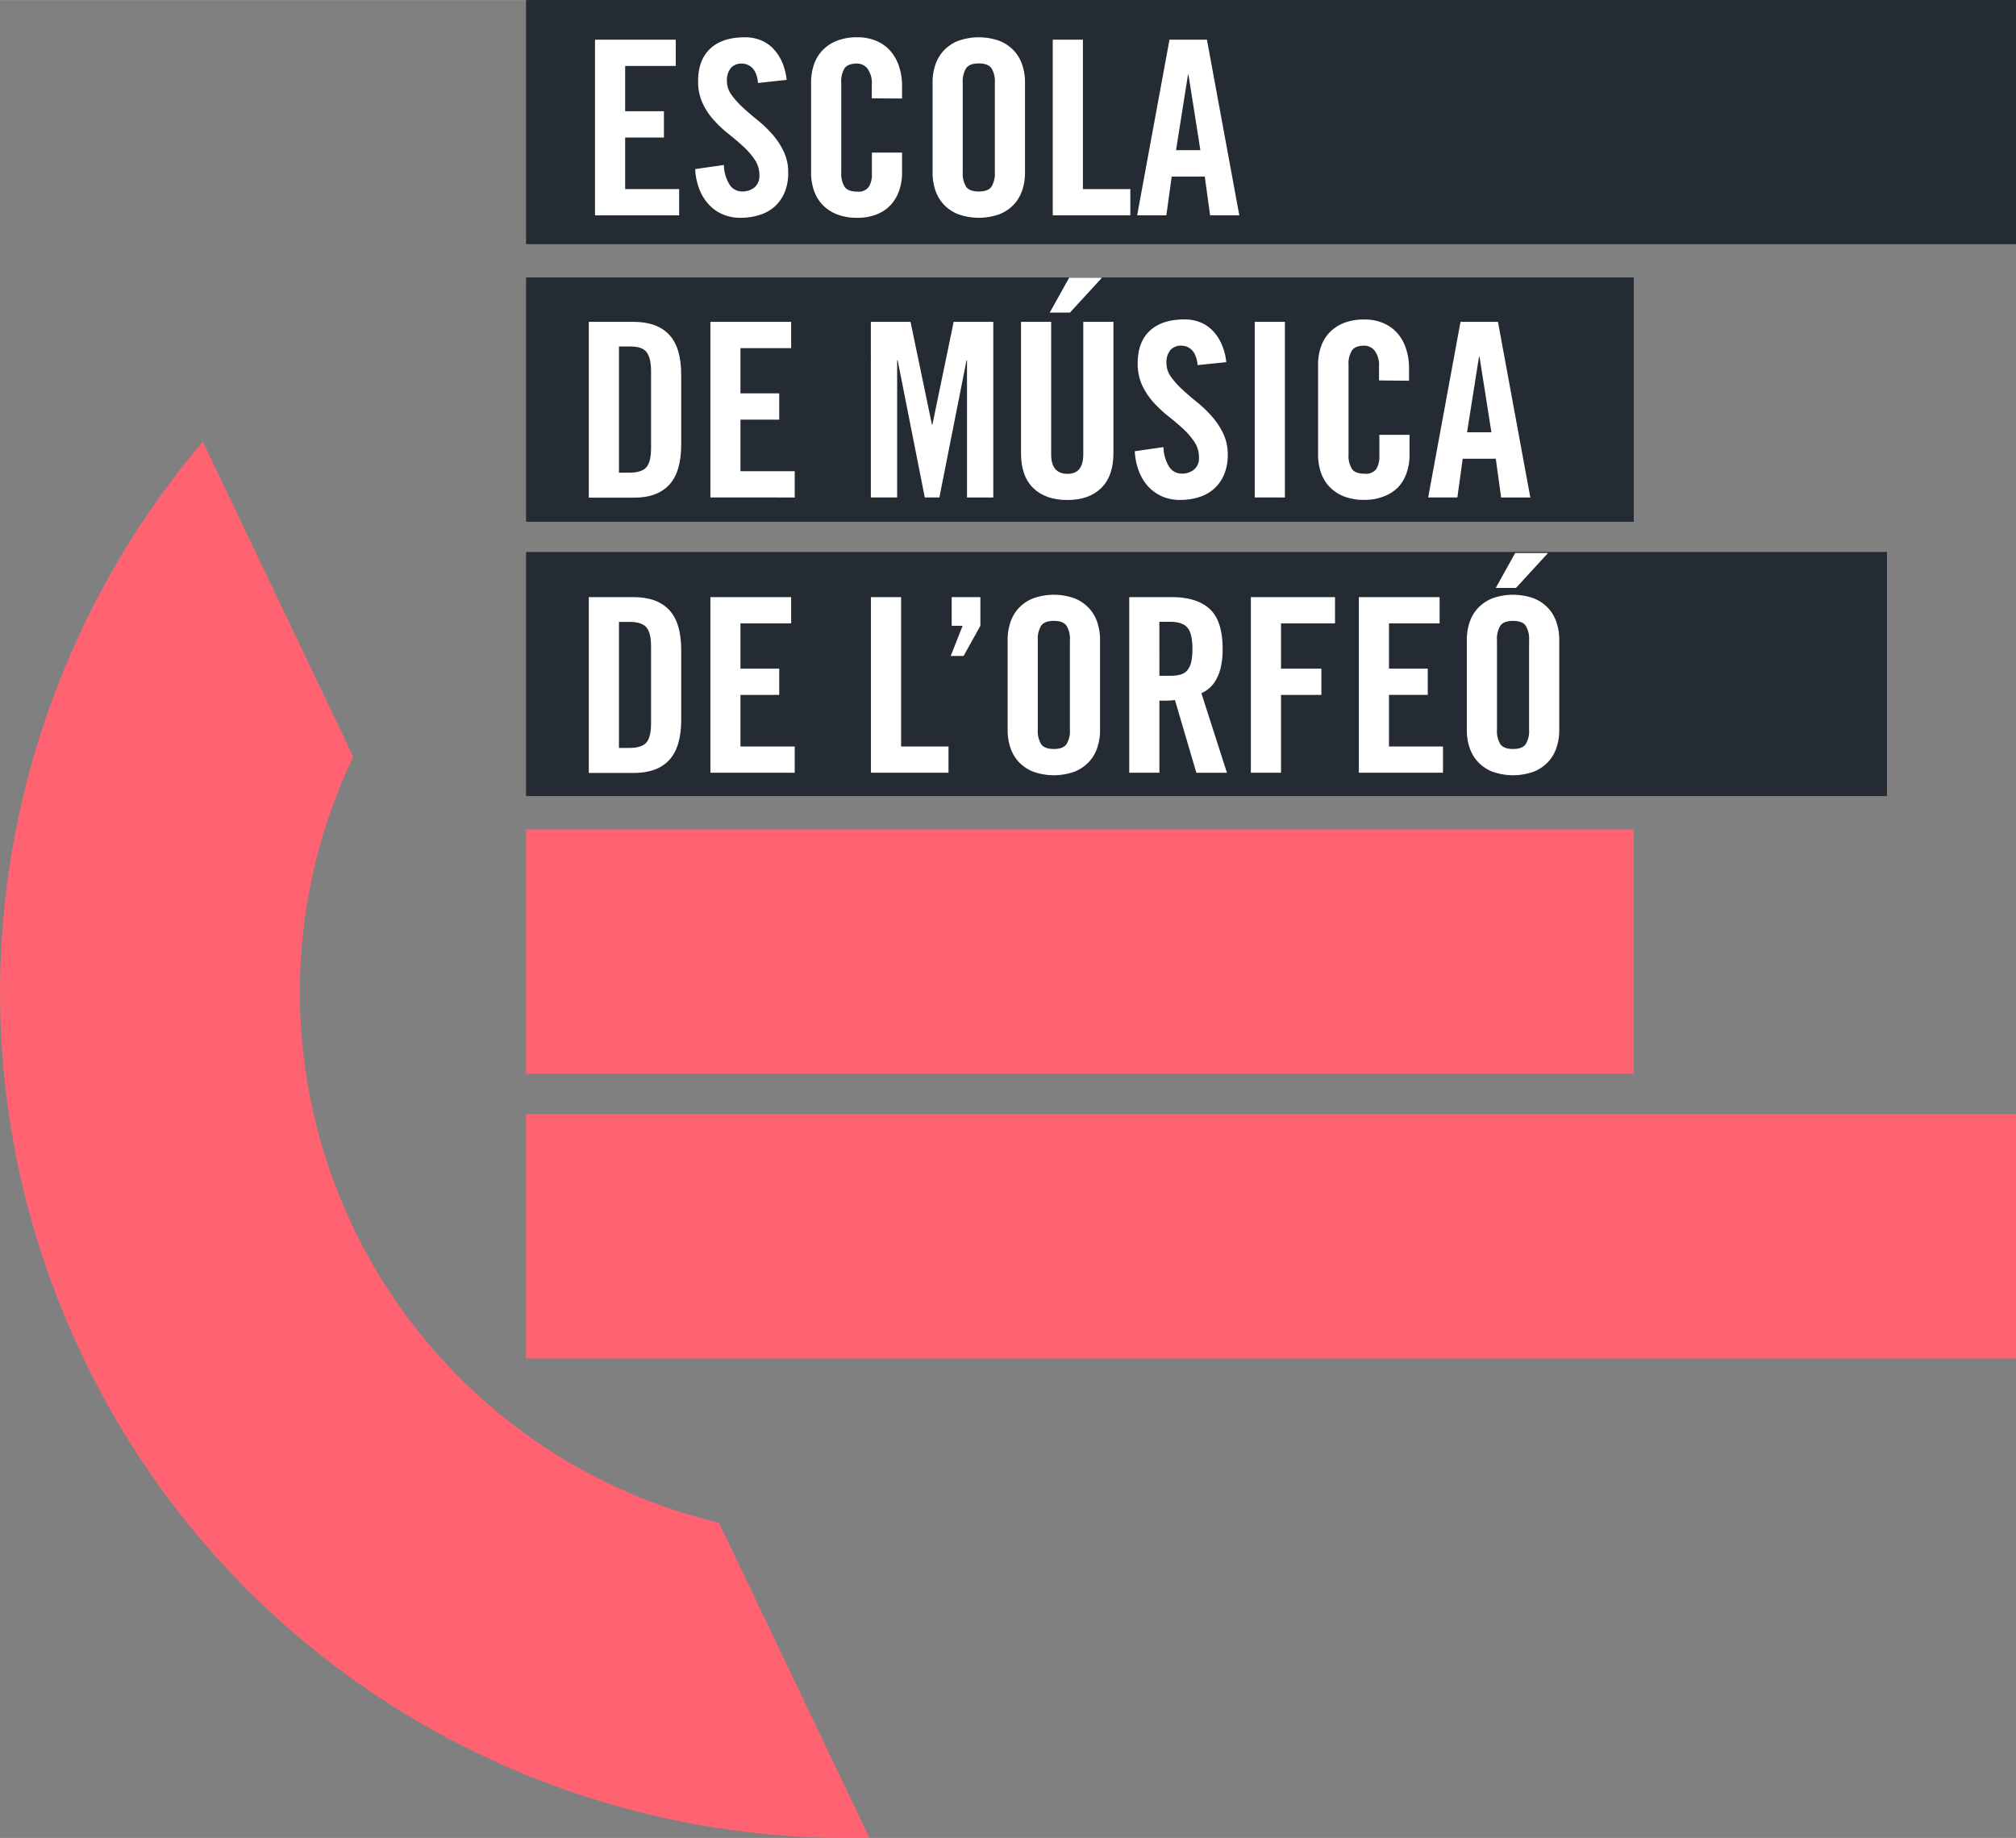
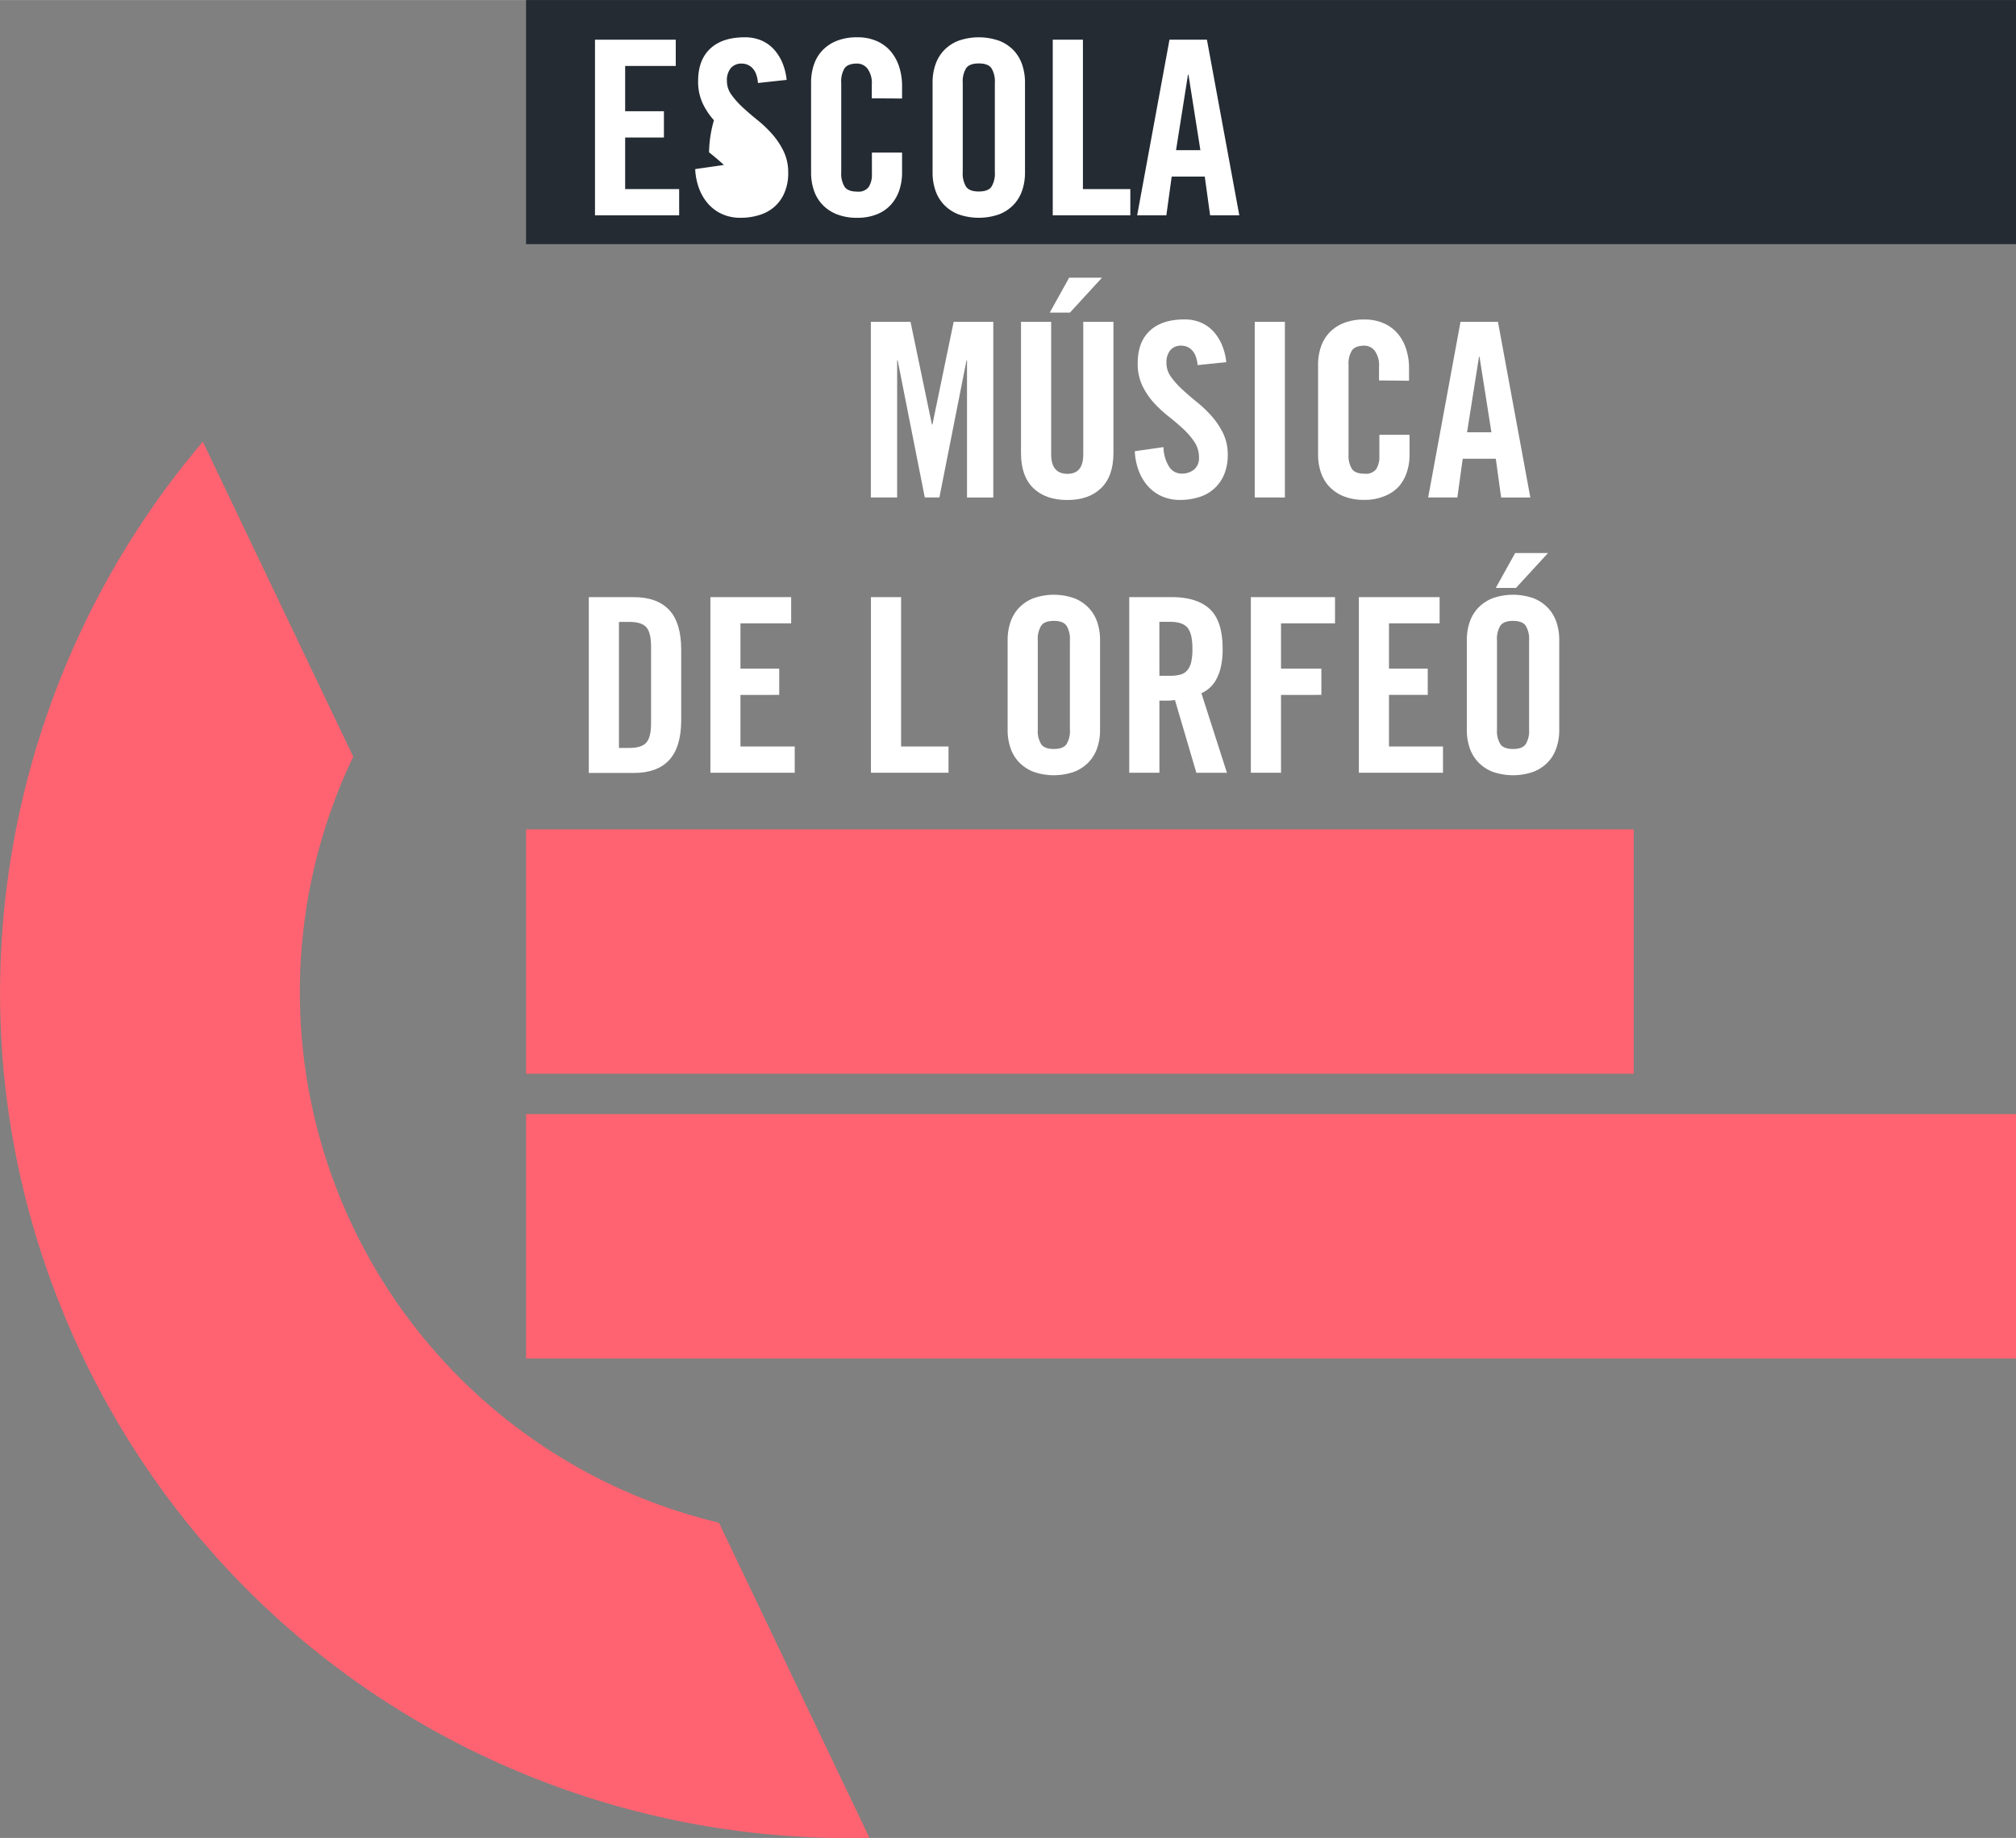
<svg xmlns="http://www.w3.org/2000/svg" id="Capa_1" data-name="Capa 1" width="183.45mm" height="167.23mm" viewBox="0 0 520.03 474.03">
  <rect x="0" y="0" width="520.03" height="474.03" fill="#808080" stroke="none" />
  <defs>
    <style>.cls-1{fill:#ff6371;}.cls-2{fill:#242b33;}.cls-3{fill:#fff;}</style>
  </defs>
  <title>logo-escolaorfeo-modificat</title>
  <path class="cls-1" d="M21.33,349.87C59.68,430.17,140.74,476.1,224.27,474l-38.82-81.28A140.68,140.68,0,0,1,91.12,195.16l-38.8-81.24C-1.82,177.58-17,269.54,21.33,349.87Z" />
  <rect class="cls-2" x="135.7" width="384.33" height="62.96" />
-   <rect class="cls-2" x="135.7" y="71.55" width="285.73" height="63.02" />
-   <rect class="cls-2" x="135.7" y="142.36" width="351.05" height="62.96" />
  <rect class="cls-1" x="135.7" y="213.91" width="285.72" height="63.02" />
  <rect class="cls-1" x="135.7" y="287.35" width="384.33" height="63.02" />
  <path class="cls-3" d="M153.48,55.53V10.23h20.83V17H161.26V28.68h10v6.78h-10v13.3h13.93v6.77Z" />
-   <path class="cls-3" d="M195.51,21.4A8,8,0,0,0,195,19a4.56,4.56,0,0,0-1-1.54,3.76,3.76,0,0,0-1.29-.82,4,4,0,0,0-1.32-.25,3.61,3.61,0,0,0-2.88,1.16,4.91,4.91,0,0,0-1,3.3,6,6,0,0,0,1.16,3.57,22,22,0,0,0,2.92,3.27q1.75,1.62,3.83,3.29a30.87,30.87,0,0,1,3.83,3.67,19.43,19.43,0,0,1,2.91,4.42,12.43,12.43,0,0,1,1.16,5.49,12.69,12.69,0,0,1-.91,5,10.17,10.17,0,0,1-2.51,3.64A10.42,10.42,0,0,1,196,55.41a15.9,15.9,0,0,1-5,.75,11.33,11.33,0,0,1-4.83-1,10.56,10.56,0,0,1-3.61-2.73,12.49,12.49,0,0,1-2.29-4,16.12,16.12,0,0,1-.94-4.83l7.4-1.06a9.86,9.86,0,0,0,1.51,5.14,3.75,3.75,0,0,0,3.13,1.69,4.89,4.89,0,0,0,3.27-1.06,3.84,3.84,0,0,0,1.25-3.08,7.14,7.14,0,0,0-1.16-4,19.24,19.24,0,0,0-2.92-3.39c-1.17-1.09-2.45-2.17-3.83-3.26A31.56,31.56,0,0,1,184.16,31a17.87,17.87,0,0,1-2.92-4.39,13.26,13.26,0,0,1-1.16-5.71q0-5.46,3.14-8.38t8.91-2.91a10.68,10.68,0,0,1,4.26.81,9.45,9.45,0,0,1,3.23,2.29,12.21,12.21,0,0,1,2.2,3.48,15.69,15.69,0,0,1,1.1,4.4Z" />
+   <path class="cls-3" d="M195.51,21.4A8,8,0,0,0,195,19a4.56,4.56,0,0,0-1-1.54,3.76,3.76,0,0,0-1.29-.82,4,4,0,0,0-1.32-.25,3.61,3.61,0,0,0-2.88,1.16,4.91,4.91,0,0,0-1,3.3,6,6,0,0,0,1.16,3.57,22,22,0,0,0,2.92,3.27q1.75,1.62,3.83,3.29a30.87,30.87,0,0,1,3.83,3.67,19.43,19.43,0,0,1,2.91,4.42,12.43,12.43,0,0,1,1.16,5.49,12.69,12.69,0,0,1-.91,5,10.17,10.17,0,0,1-2.51,3.64A10.42,10.42,0,0,1,196,55.41a15.9,15.9,0,0,1-5,.75,11.33,11.33,0,0,1-4.83-1,10.56,10.56,0,0,1-3.61-2.73,12.49,12.49,0,0,1-2.29-4,16.12,16.12,0,0,1-.94-4.83l7.4-1.06c-1.17-1.09-2.45-2.17-3.83-3.26A31.56,31.56,0,0,1,184.16,31a17.87,17.87,0,0,1-2.92-4.39,13.26,13.26,0,0,1-1.16-5.71q0-5.46,3.14-8.38t8.91-2.91a10.68,10.68,0,0,1,4.26.81,9.45,9.45,0,0,1,3.23,2.29,12.21,12.21,0,0,1,2.2,3.48,15.69,15.69,0,0,1,1.1,4.4Z" />
  <path class="cls-3" d="M224.88,25.35V21.84a6.28,6.28,0,0,0-1.13-4.17,3.42,3.42,0,0,0-2.64-1.29c-1.59,0-2.68.41-3.26,1.23A6.5,6.5,0,0,0,217,21.4v23a6.5,6.5,0,0,0,.88,3.79c.58.82,1.67,1.22,3.26,1.22a3.31,3.31,0,0,0,2.95-1.19,6,6,0,0,0,.82-3.39V39.35h7.78v5.2a14.31,14.31,0,0,1-.72,4.52,10.61,10.61,0,0,1-2.14,3.7,9.76,9.76,0,0,1-3.61,2.48,13.12,13.12,0,0,1-5.08.91,13.93,13.93,0,0,1-5.3-.91,10.38,10.38,0,0,1-3.7-2.48,9.88,9.88,0,0,1-2.2-3.7,14,14,0,0,1-.72-4.52V21.21a14,14,0,0,1,.72-4.51,9.92,9.92,0,0,1,2.2-3.71,10.36,10.36,0,0,1,3.7-2.47,13.93,13.93,0,0,1,5.3-.91,12.09,12.09,0,0,1,5.08,1,10,10,0,0,1,3.61,2.7,11.77,11.77,0,0,1,2.14,4,16,16,0,0,1,.72,4.77v3.32Z" />
  <path class="cls-3" d="M240.56,21.21a14,14,0,0,1,.72-4.51,10.06,10.06,0,0,1,2.2-3.71,10.36,10.36,0,0,1,3.7-2.47,15.89,15.89,0,0,1,10.6,0A10.4,10.4,0,0,1,261.49,13a10,10,0,0,1,2.19,3.71,14,14,0,0,1,.72,4.51V44.55a14,14,0,0,1-.72,4.52,10,10,0,0,1-2.19,3.7,10.43,10.43,0,0,1-3.71,2.48,15.89,15.89,0,0,1-10.6,0,10.38,10.38,0,0,1-3.7-2.48,10,10,0,0,1-2.2-3.7,14,14,0,0,1-.72-4.52Zm7.78,23.16a6.5,6.5,0,0,0,.88,3.79c.58.82,1.67,1.22,3.26,1.22s2.68-.4,3.26-1.22a6.5,6.5,0,0,0,.88-3.79v-23a6.5,6.5,0,0,0-.88-3.79c-.58-.82-1.67-1.23-3.26-1.23s-2.68.41-3.26,1.23a6.5,6.5,0,0,0-.88,3.79Z" />
  <path class="cls-3" d="M271.56,55.53V10.23h7.78V48.76h12.23v6.77Z" />
  <path class="cls-3" d="M300.86,55.53h-7.53l8.34-45.3h9.66l8.35,45.3h-7.53l-1.38-10h-8.53Zm2.5-16.81h6.28l-3.07-19.45h-.13Z" />
-   <path class="cls-3" d="M151.88,83h11.54q6.09,0,9.2,3.33t3.1,10.35v18q0,7-3.1,10.35t-9.2,3.32H151.88Zm7.78,38.9h2.7c2.09,0,3.54-.46,4.36-1.38s1.22-2.57,1.22-5V95.73c0-2.38-.41-4-1.22-5s-2.27-1.38-4.36-1.38h-2.7Z" />
-   <path class="cls-3" d="M183.25,128.29V83h20.83v6.78H191v11.67h10v6.78H191v13.3H205v6.77Z" />
  <path class="cls-3" d="M256.22,83v45.3h-6.78V92.91h-.12l-7,35.38h-3.77l-7-35.38h-.13v35.38h-6.78V83h10.23l5.52,26.48h.13L246,83Z" />
  <path class="cls-3" d="M263.37,83h7.78v34.2q0,4.95,4.14,5t4.14-5V83h7.78v33.88q0,5.91-3.17,9t-8.75,3.07q-5.58,0-8.75-3.07t-3.17-9ZM276,80.61h-5.21l5-9h8.47Z" />
  <path class="cls-3" d="M308.92,94.16a8,8,0,0,0-.54-2.41,4.42,4.42,0,0,0-1-1.54,3.72,3.72,0,0,0-1.28-.82,4.14,4.14,0,0,0-1.32-.25,3.62,3.62,0,0,0-2.89,1.16,4.91,4.91,0,0,0-1,3.3,6,6,0,0,0,1.16,3.57,21,21,0,0,0,2.92,3.27q1.75,1.62,3.82,3.29a30.18,30.18,0,0,1,3.83,3.67,19.81,19.81,0,0,1,2.92,4.42,12.57,12.57,0,0,1,1.16,5.49,12.88,12.88,0,0,1-.91,5,10.3,10.3,0,0,1-2.51,3.64,10.5,10.5,0,0,1-3.89,2.23,16,16,0,0,1-5,.75,11.33,11.33,0,0,1-4.83-1,10.65,10.65,0,0,1-3.61-2.73,12.68,12.68,0,0,1-2.29-4,16.44,16.44,0,0,1-.94-4.83l7.4-1.06a9.86,9.86,0,0,0,1.51,5.14,3.77,3.77,0,0,0,3.14,1.69,4.86,4.86,0,0,0,3.26-1.06,3.81,3.81,0,0,0,1.25-3.08,7.06,7.06,0,0,0-1.16-4,18.76,18.76,0,0,0-2.91-3.39c-1.18-1.09-2.45-2.17-3.83-3.26a30.92,30.92,0,0,1-3.83-3.58,18.16,18.16,0,0,1-2.92-4.39,13.26,13.26,0,0,1-1.16-5.71q0-5.46,3.14-8.38t8.91-2.91a10.73,10.73,0,0,1,4.27.81A9.55,9.55,0,0,1,313,85.47,12,12,0,0,1,315.22,89a15.36,15.36,0,0,1,1.1,4.4Z" />
  <path class="cls-3" d="M323.66,128.29V83h7.78v45.3Z" />
  <path class="cls-3" d="M355.72,98.11V94.6a6.23,6.23,0,0,0-1.13-4.17A3.4,3.4,0,0,0,352,89.14c-1.59,0-2.68.41-3.26,1.23a6.5,6.5,0,0,0-.88,3.79v23a6.5,6.5,0,0,0,.88,3.79c.58.82,1.67,1.22,3.26,1.22a3.32,3.32,0,0,0,3-1.19,6,6,0,0,0,.81-3.39v-5.45h7.78v5.2a14,14,0,0,1-.72,4.52,10.44,10.44,0,0,1-2.13,3.7A9.84,9.84,0,0,1,357,128a13.12,13.12,0,0,1-5.08.91,13.89,13.89,0,0,1-5.3-.91,10.3,10.3,0,0,1-3.7-2.48,9.88,9.88,0,0,1-2.2-3.7,14,14,0,0,1-.72-4.52V94a14,14,0,0,1,.72-4.51,9.92,9.92,0,0,1,2.2-3.71,10.28,10.28,0,0,1,3.7-2.47,13.89,13.89,0,0,1,5.3-.91,12.09,12.09,0,0,1,5.08,1,10.09,10.09,0,0,1,3.61,2.7,11.58,11.58,0,0,1,2.13,4,15.65,15.65,0,0,1,.72,4.77v3.32Z" />
  <path class="cls-3" d="M375.93,128.29H368.4L376.74,83h9.66l8.35,45.3h-7.53l-1.38-10h-8.53Zm2.5-16.81h6.28L381.64,92h-.13Z" />
  <path class="cls-3" d="M151.88,154h11.54q6.09,0,9.2,3.32t3.1,10.35v18q0,7-3.1,10.35t-9.2,3.33H151.88Zm7.78,38.9h2.7c2.09,0,3.54-.46,4.36-1.38s1.22-2.58,1.22-5V166.72q0-3.57-1.22-4.95c-.82-.92-2.27-1.38-4.36-1.38h-2.7Z" />
  <path class="cls-3" d="M183.25,199.29V154h20.83v6.77H191v11.67h10v6.78H191v13.3H205v6.78Z" />
  <path class="cls-3" d="M224.66,199.29V154h7.78v38.52h12.23v6.78Z" />
-   <path class="cls-3" d="M252.89,161.39l-4.33,7.78h-3.32l3.07-7.78h-2.82V154h7.4Z" />
  <path class="cls-3" d="M259.92,165a14,14,0,0,1,.72-4.52,10,10,0,0,1,2.19-3.7,10.43,10.43,0,0,1,3.71-2.48,15.89,15.89,0,0,1,10.6,0,10.38,10.38,0,0,1,3.7,2.48,10,10,0,0,1,2.2,3.7,14,14,0,0,1,.72,4.52v23.34a14,14,0,0,1-.72,4.51,9.93,9.93,0,0,1-2.2,3.7,10.26,10.26,0,0,1-3.7,2.48,15.89,15.89,0,0,1-10.6,0,10.3,10.3,0,0,1-3.71-2.48,9.91,9.91,0,0,1-2.19-3.7,14,14,0,0,1-.72-4.51Zm7.78,23.15a6.5,6.5,0,0,0,.88,3.79c.58.82,1.67,1.23,3.26,1.23s2.67-.41,3.26-1.23a6.5,6.5,0,0,0,.88-3.79v-23a6.5,6.5,0,0,0-.88-3.79c-.59-.82-1.67-1.23-3.26-1.23s-2.68.41-3.26,1.23a6.5,6.5,0,0,0-.88,3.79Z" />
  <path class="cls-3" d="M299.07,199.29h-7.78V154H302.2q6.54,0,9.86,3.07t3.32,10.29a20.56,20.56,0,0,1-.47,4.71,12.35,12.35,0,0,1-1.25,3.29,8.11,8.11,0,0,1-1.76,2.16,8,8,0,0,1-2,1.26l6.59,20.52H308.6l-5.52-18.76a14.54,14.54,0,0,1-1.85.15l-2.16,0Zm0-25h2.76a9.89,9.89,0,0,0,2.67-.31,3.51,3.51,0,0,0,1.78-1.13,5,5,0,0,0,1-2.16,15.12,15.12,0,0,0,.31-3.36q0-4-1.32-5.49c-.87-1-2.36-1.47-4.45-1.47h-2.76Z" />
  <path class="cls-3" d="M322.66,199.29V154h21.71v6.77H330.44v11.67h10.41v6.78H330.44v20.08Z" />
  <path class="cls-3" d="M350.52,199.29V154h20.83v6.77H358.29v11.67h10v6.78h-10v13.3h13.93v6.78Z" />
  <path class="cls-3" d="M378.37,165a14,14,0,0,1,.72-4.52,10,10,0,0,1,2.2-3.7,10.38,10.38,0,0,1,3.7-2.48,15.89,15.89,0,0,1,10.6,0,10.43,10.43,0,0,1,3.71,2.48,10,10,0,0,1,2.19,3.7,14,14,0,0,1,.72,4.52v23.34a14,14,0,0,1-.72,4.51,9.91,9.91,0,0,1-2.19,3.7,10.3,10.3,0,0,1-3.71,2.48,15.89,15.89,0,0,1-10.6,0,10.26,10.26,0,0,1-3.7-2.48,9.93,9.93,0,0,1-2.2-3.7,14,14,0,0,1-.72-4.51Zm12.68-13.37h-5.21l5-9h8.47Zm-4.9,36.52a6.5,6.5,0,0,0,.88,3.79c.58.82,1.67,1.23,3.26,1.23s2.68-.41,3.26-1.23a6.5,6.5,0,0,0,.88-3.79v-23a6.5,6.5,0,0,0-.88-3.79c-.58-.82-1.67-1.23-3.26-1.23s-2.68.41-3.26,1.23a6.5,6.5,0,0,0-.88,3.79Z" />
</svg>